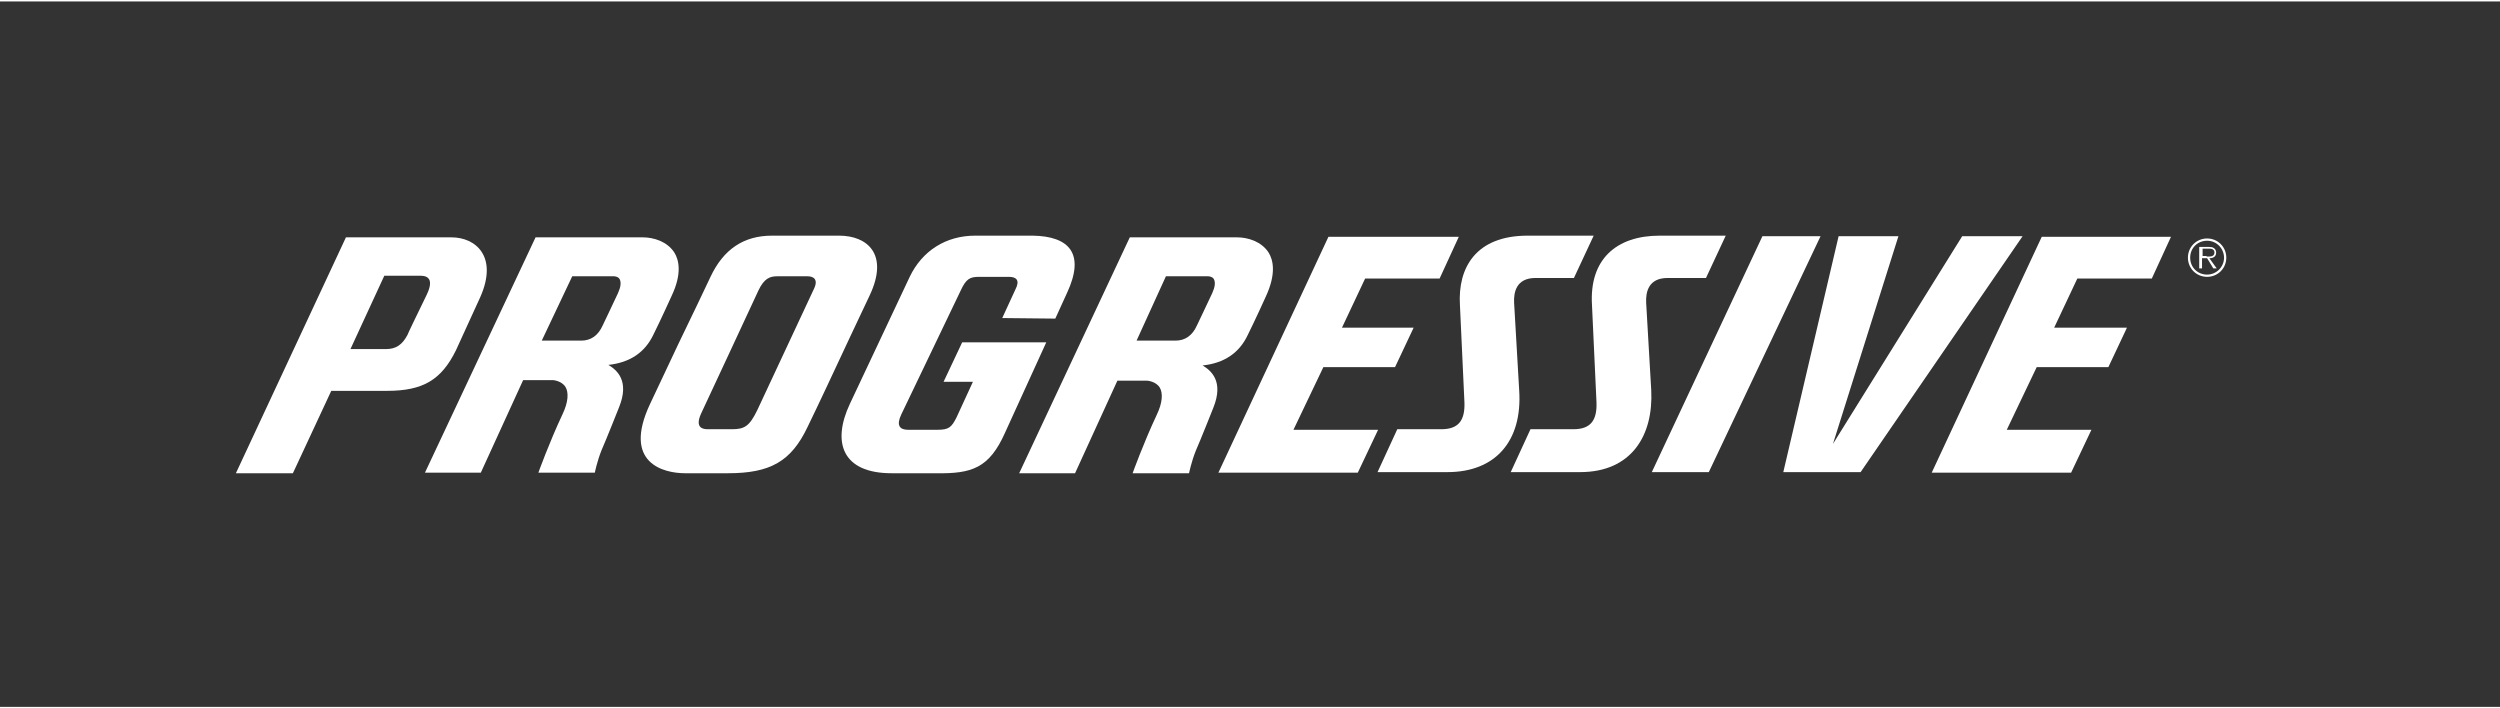
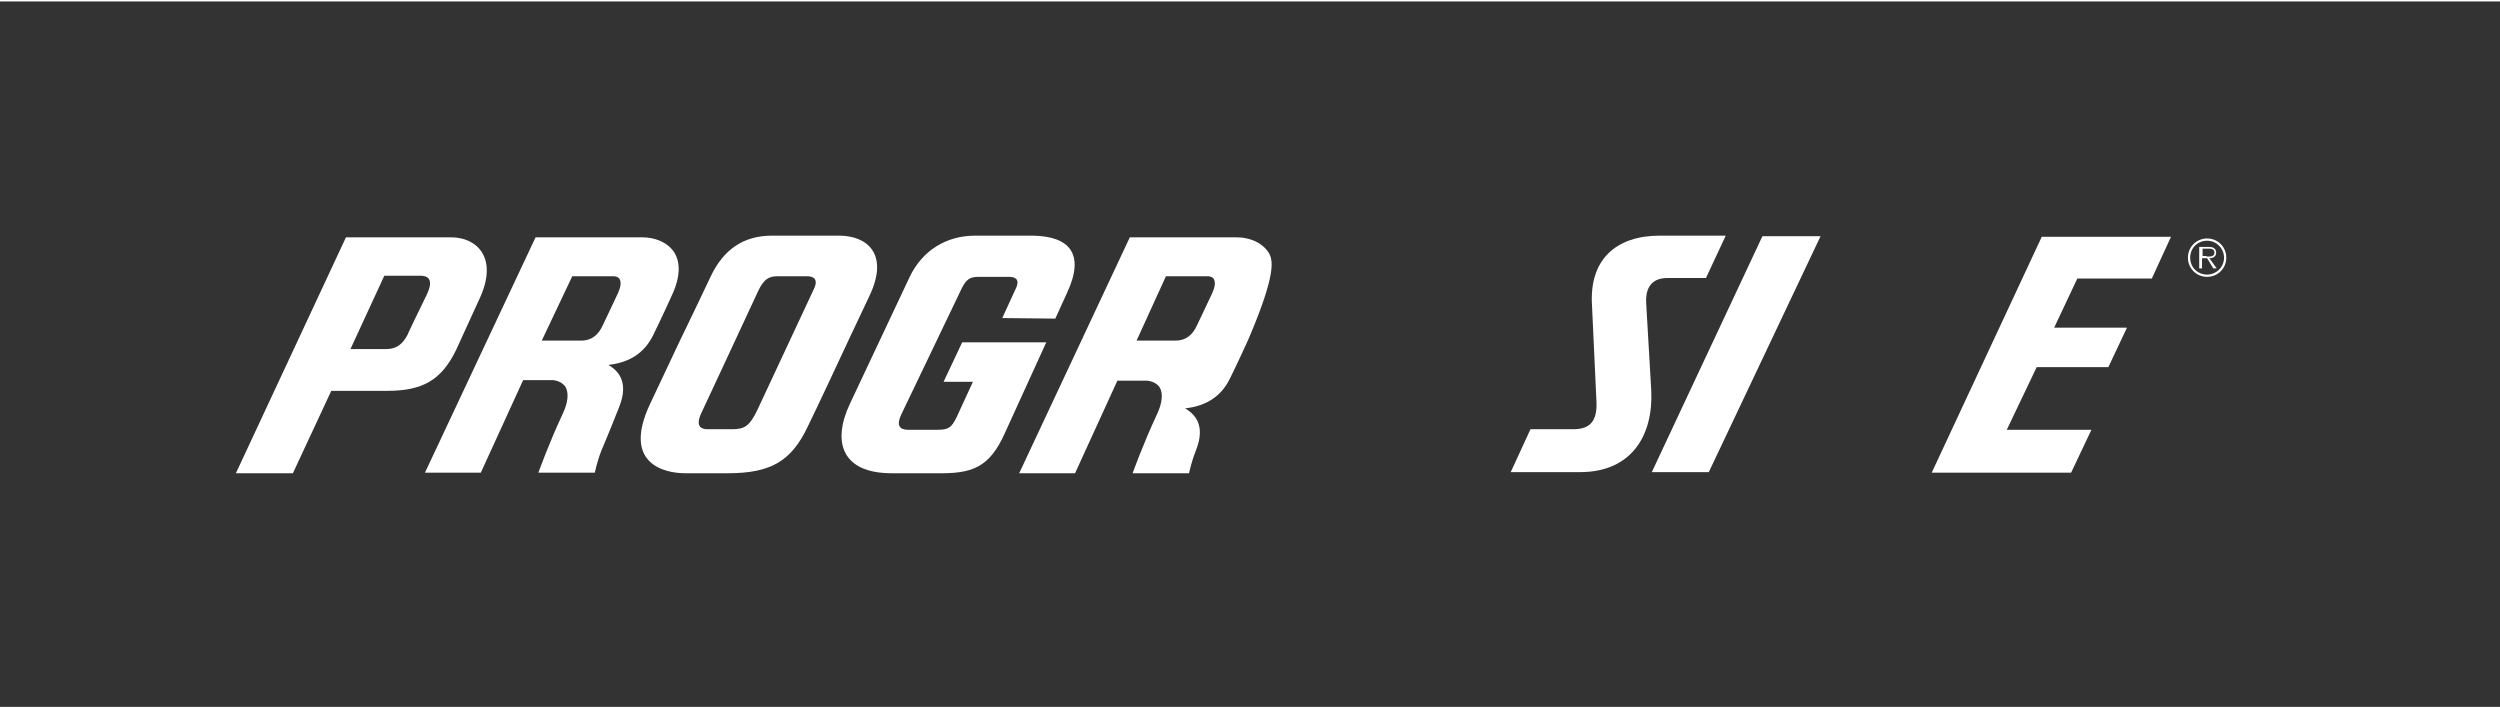
<svg xmlns="http://www.w3.org/2000/svg" version="1.1" id="Layer_1" x="0px" y="0px" viewBox="0 0 443 125" width="120" height="34" style="enable-background:new 0 0 443 125;" xml:space="preserve">
  <rect x="0" y="0" width="443" height="125" fill="#333333" stroke="none" />
  <style type="text/css">
	.st0{fill:#FFFFFF;}
</style>
-   <path class="st0" d="M224.8,44.5c-1.3-2-3.7-2.7-5.6-2.7h-19l-19.6,41.8h9.9l7.5-16.4l5.3,0c0,0,1.5,0.1,2.2,1.2  c0.6,1,0.5,2.7-0.5,4.8c-2.4,5.1-4.3,10.4-4.3,10.4l10,0c0,0,0.4-2,1.2-4c0.8-1.8,3.1-7.6,3.1-7.6c1.9-4.7-0.4-6.6-1.9-7.5  c3.8-0.4,6.5-2.2,8-5.4c1.3-2.6,3.2-6.8,3.2-6.8C226.2,48.2,225.6,45.8,224.8,44.5 M214.8,51.7l-1.7,3.6l-1,2.1  c-0.8,1.8-2.1,2.7-3.8,2.7h-6.9l5.2-11.4h7.5c0,0,0.7,0,1,0.5C215.4,49.8,215.3,50.6,214.8,51.7z" />
+   <path class="st0" d="M224.8,44.5c-1.3-2-3.7-2.7-5.6-2.7h-19l-19.6,41.8h9.9l7.5-16.4l5.3,0c0,0,1.5,0.1,2.2,1.2  c0.6,1,0.5,2.7-0.5,4.8c-2.4,5.1-4.3,10.4-4.3,10.4l10,0c0,0,0.4-2,1.2-4c1.9-4.7-0.4-6.6-1.9-7.5  c3.8-0.4,6.5-2.2,8-5.4c1.3-2.6,3.2-6.8,3.2-6.8C226.2,48.2,225.6,45.8,224.8,44.5 M214.8,51.7l-1.7,3.6l-1,2.1  c-0.8,1.8-2.1,2.7-3.8,2.7h-6.9l5.2-11.4h7.5c0,0,0.7,0,1,0.5C215.4,49.8,215.3,50.6,214.8,51.7z" />
  <path class="st0" d="M119.5,44.5c-1.3-2-3.7-2.7-5.6-2.7h-19L75.3,83.5h9.9l7.5-16.4l5.3,0c0,0,1.5,0.1,2.2,1.2  c0.6,1,0.5,2.7-0.5,4.8c-2.4,5.1-4.3,10.4-4.3,10.4l10,0c0,0,0.4-2,1.2-4c0.8-1.8,3.1-7.6,3.1-7.6c1.9-4.7-0.4-6.6-1.9-7.5  c3.8-0.4,6.5-2.2,8-5.4c1.3-2.6,3.2-6.8,3.2-6.8C120.9,48.2,120.3,45.8,119.5,44.5 M109.5,51.7l-1.7,3.6l-1,2.1  c-0.8,1.8-2.1,2.7-3.8,2.7H96l5.4-11.4h7.4c0,0,0.7,0,1,0.5C110.1,49.8,110,50.6,109.5,51.7z" />
  <path class="st0" d="M143.1,75.4c2-4.1,4.7-9.9,7.6-16.1l3.4-7.2c3.5-7.4-0.5-10.6-5.4-10.6h-11.9c-5,0-8.6,2.4-10.9,7.3  c-1.2,2.6-3.3,6.9-5.7,11.9l-5,10.6c-5,10.6,2.5,12.3,6.2,12.3h7.6C136.5,83.6,140.2,81.5,143.1,75.4 M129.7,75.8h-4.3  c-0.8,0-2.3-0.2-1.2-2.7c1.7-3.6,8.8-18.9,10.2-21.9c1-2.1,2-2.5,3.3-2.5h5.4c1,0,2,0.5,1.1,2.3l-10,21.4  C132.8,75.3,131.9,75.8,129.7,75.8z" />
  <path class="st0" d="M183,41.5h-10.2c-5.2,0-9.4,2.7-11.6,7.3c-1.9,4-10.6,22.5-10.6,22.5c-3.2,6.8-1.4,12.3,7.4,12.3h7.9  c6.3,0.1,9.4-0.9,12.2-7.2l7.3-16l-14.9,0l-3.3,7l5.2,0l-2.9,6.3c-0.9,1.8-1.4,2.2-3.4,2.2h-5.2c-1.5,0-2.1-0.8-1.2-2.7  c1.2-2.5,10.5-21.9,10.5-21.9c1-2.2,1.7-2.5,3.3-2.5h5.3c1.3,0,2,0.6,1.1,2.3c-0.2,0.4-2.3,5-2.3,5l9.4,0.1l2.1-4.6  C192.3,44.7,189.5,41.6,183,41.5z" />
  <polygon class="st0" points="302.8,83.4 322.6,41.6 312.3,41.6 292.7,83.4 " />
-   <polygon class="st0" points="347.7,41.6 324.8,78.4 336.4,41.6 325.8,41.6 316,83.4 329.7,83.4 358.4,41.6 " />
-   <path class="st0" d="M269.2,68.9l-0.9-15.5c-0.1-1.9,0.4-4.4,3.8-4.4h6.8l3.5-7.5h-11.7c-9.2,0-12.4,5.7-12,12.3  c0.2,4.1,0.8,17.3,0.8,17.3c0.1,3.2-1.1,4.7-4.1,4.7h-7.8l-3.5,7.6h12.4C264.9,83.4,269.8,78,269.2,68.9z" />
  <path class="st0" d="M292.6,68.9l-0.9-15.5c-0.1-1.9,0.4-4.4,3.8-4.4h6.8l3.5-7.5h-11.7c-7.7,0-12.5,4.2-12,12.3  c0.2,4.1,0.8,17.3,0.8,17.3c0.1,3.2-1.1,4.7-4.1,4.7h-7.6l-3.5,7.6H280C289.1,83.4,293,76.9,292.6,68.9z" />
-   <path class="st0" d="M235.4,41.7l-19.5,41.8h24.7l3.6-7.6h-15l5.3-11.1h12.7l3.3-7h-12.7l4.1-8.7l13.2,0c0,0,3.4-7.4,3.4-7.4  L235.4,41.7z" />
  <path class="st0" d="M361.8,41.7l-19.5,41.8h24.7l3.6-7.6h-15l5.3-11.1h12.7l3.3-7H364l4.1-8.7l13.2,0c0,0,3.4-7.4,3.4-7.4  L361.8,41.7z" />
  <path class="st0" d="M51.9,83.6H41.8l19.5-41.8H80c4.3,0,8.3,3.4,5.1,10.6c-1.9,4.1-3.5,7.7-4.3,9.4c-2.6,5.3-5.9,7.2-12.2,7.2  c-4.1,0-9.9,0-9.9,0L51.9,83.6z M68.4,61.6c1.8,0,2.9-0.8,3.8-2.5c0.1-0.3,1.5-3.2,3.4-7.1c1.3-2.7,0.3-3.4-1.1-3.4l-6.4,0l-6,13  L68.4,61.6z" />
  <path class="st0" d="M387.7,45.4c0-1.9,1.5-3.4,3.4-3.4c1.9,0,3.4,1.5,3.4,3.4c0,1.9-1.5,3.4-3.4,3.4  C389.2,48.8,387.7,47.3,387.7,45.4 M394.1,45.4c0-1.6-1.3-3-3-3c-1.7,0-3,1.3-3,3c0,1.7,1.3,3,3,3C392.7,48.4,394.1,47.1,394.1,45.4   M392.8,47.3h-0.6l-1.1-1.8h-0.9v1.8h-0.5v-3.8h1.7c0.3,0,0.6,0,0.9,0.2c0.3,0.2,0.4,0.5,0.4,0.8c0,0.7-0.5,1-1.2,1L392.8,47.3   M391,45.2c0.5,0,1.4,0.1,1.4-0.7c0-0.6-0.5-0.7-1-0.7h-1.1v1.3H391z" />
</svg>